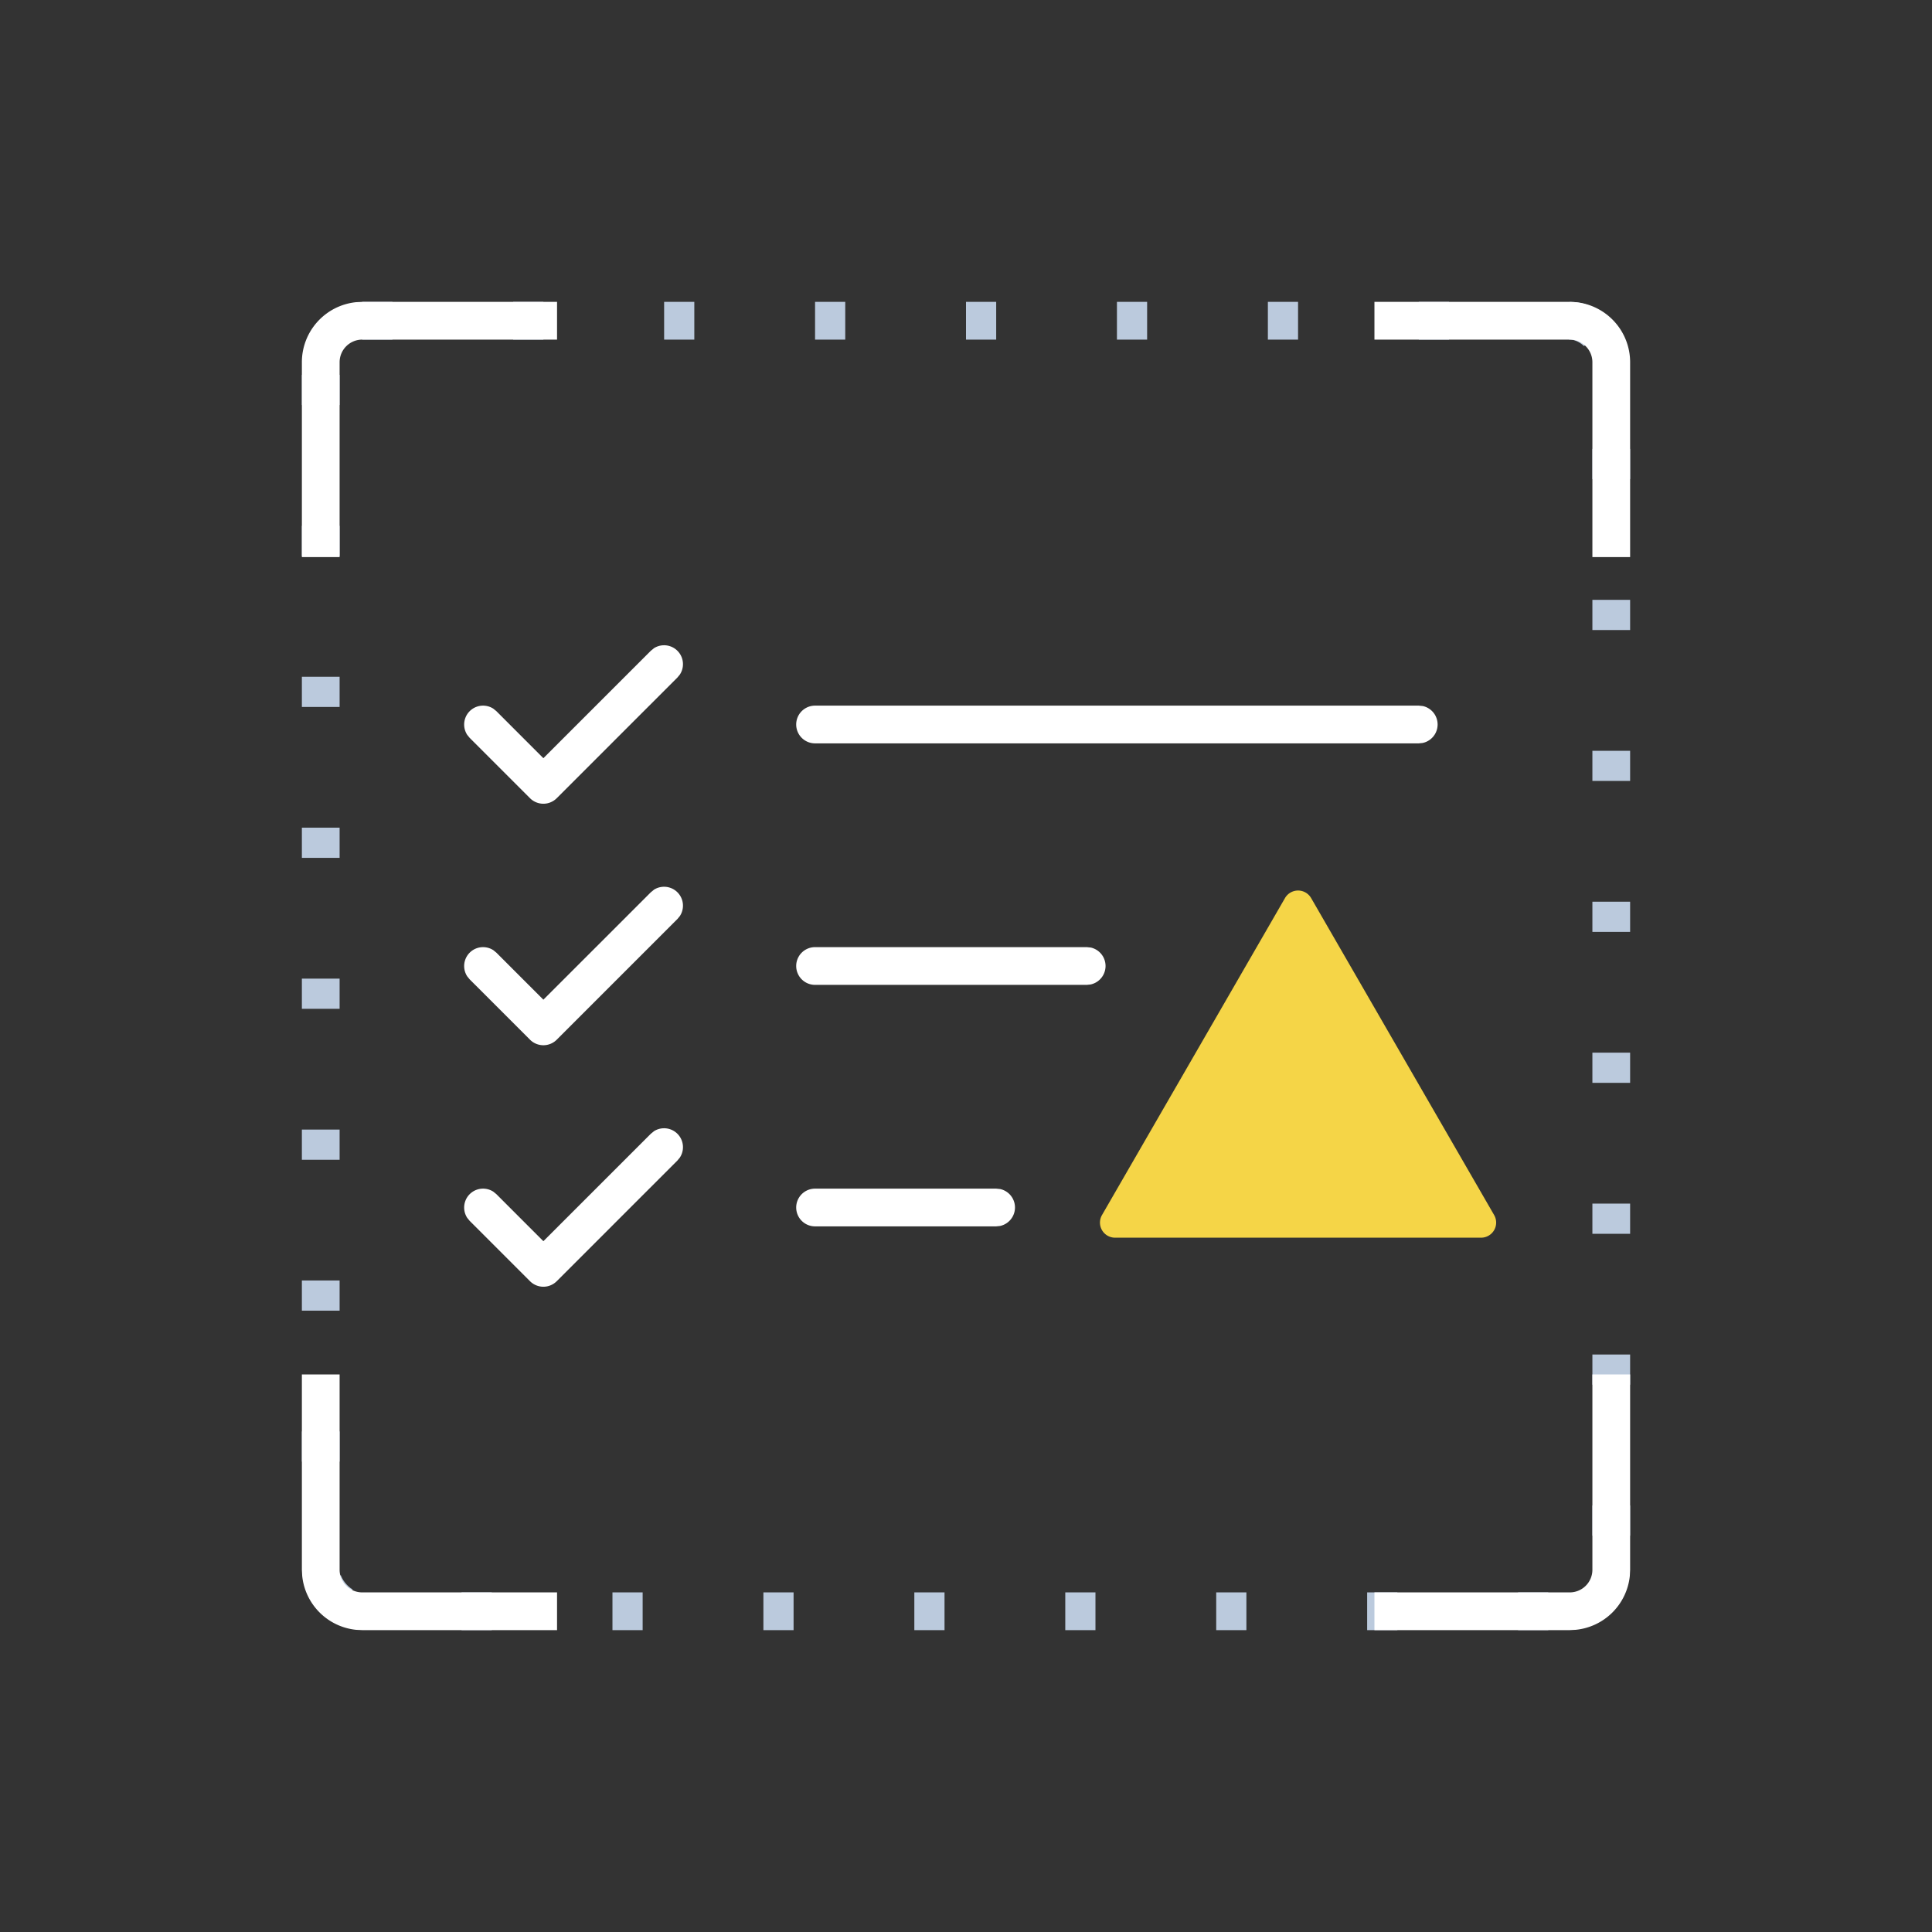
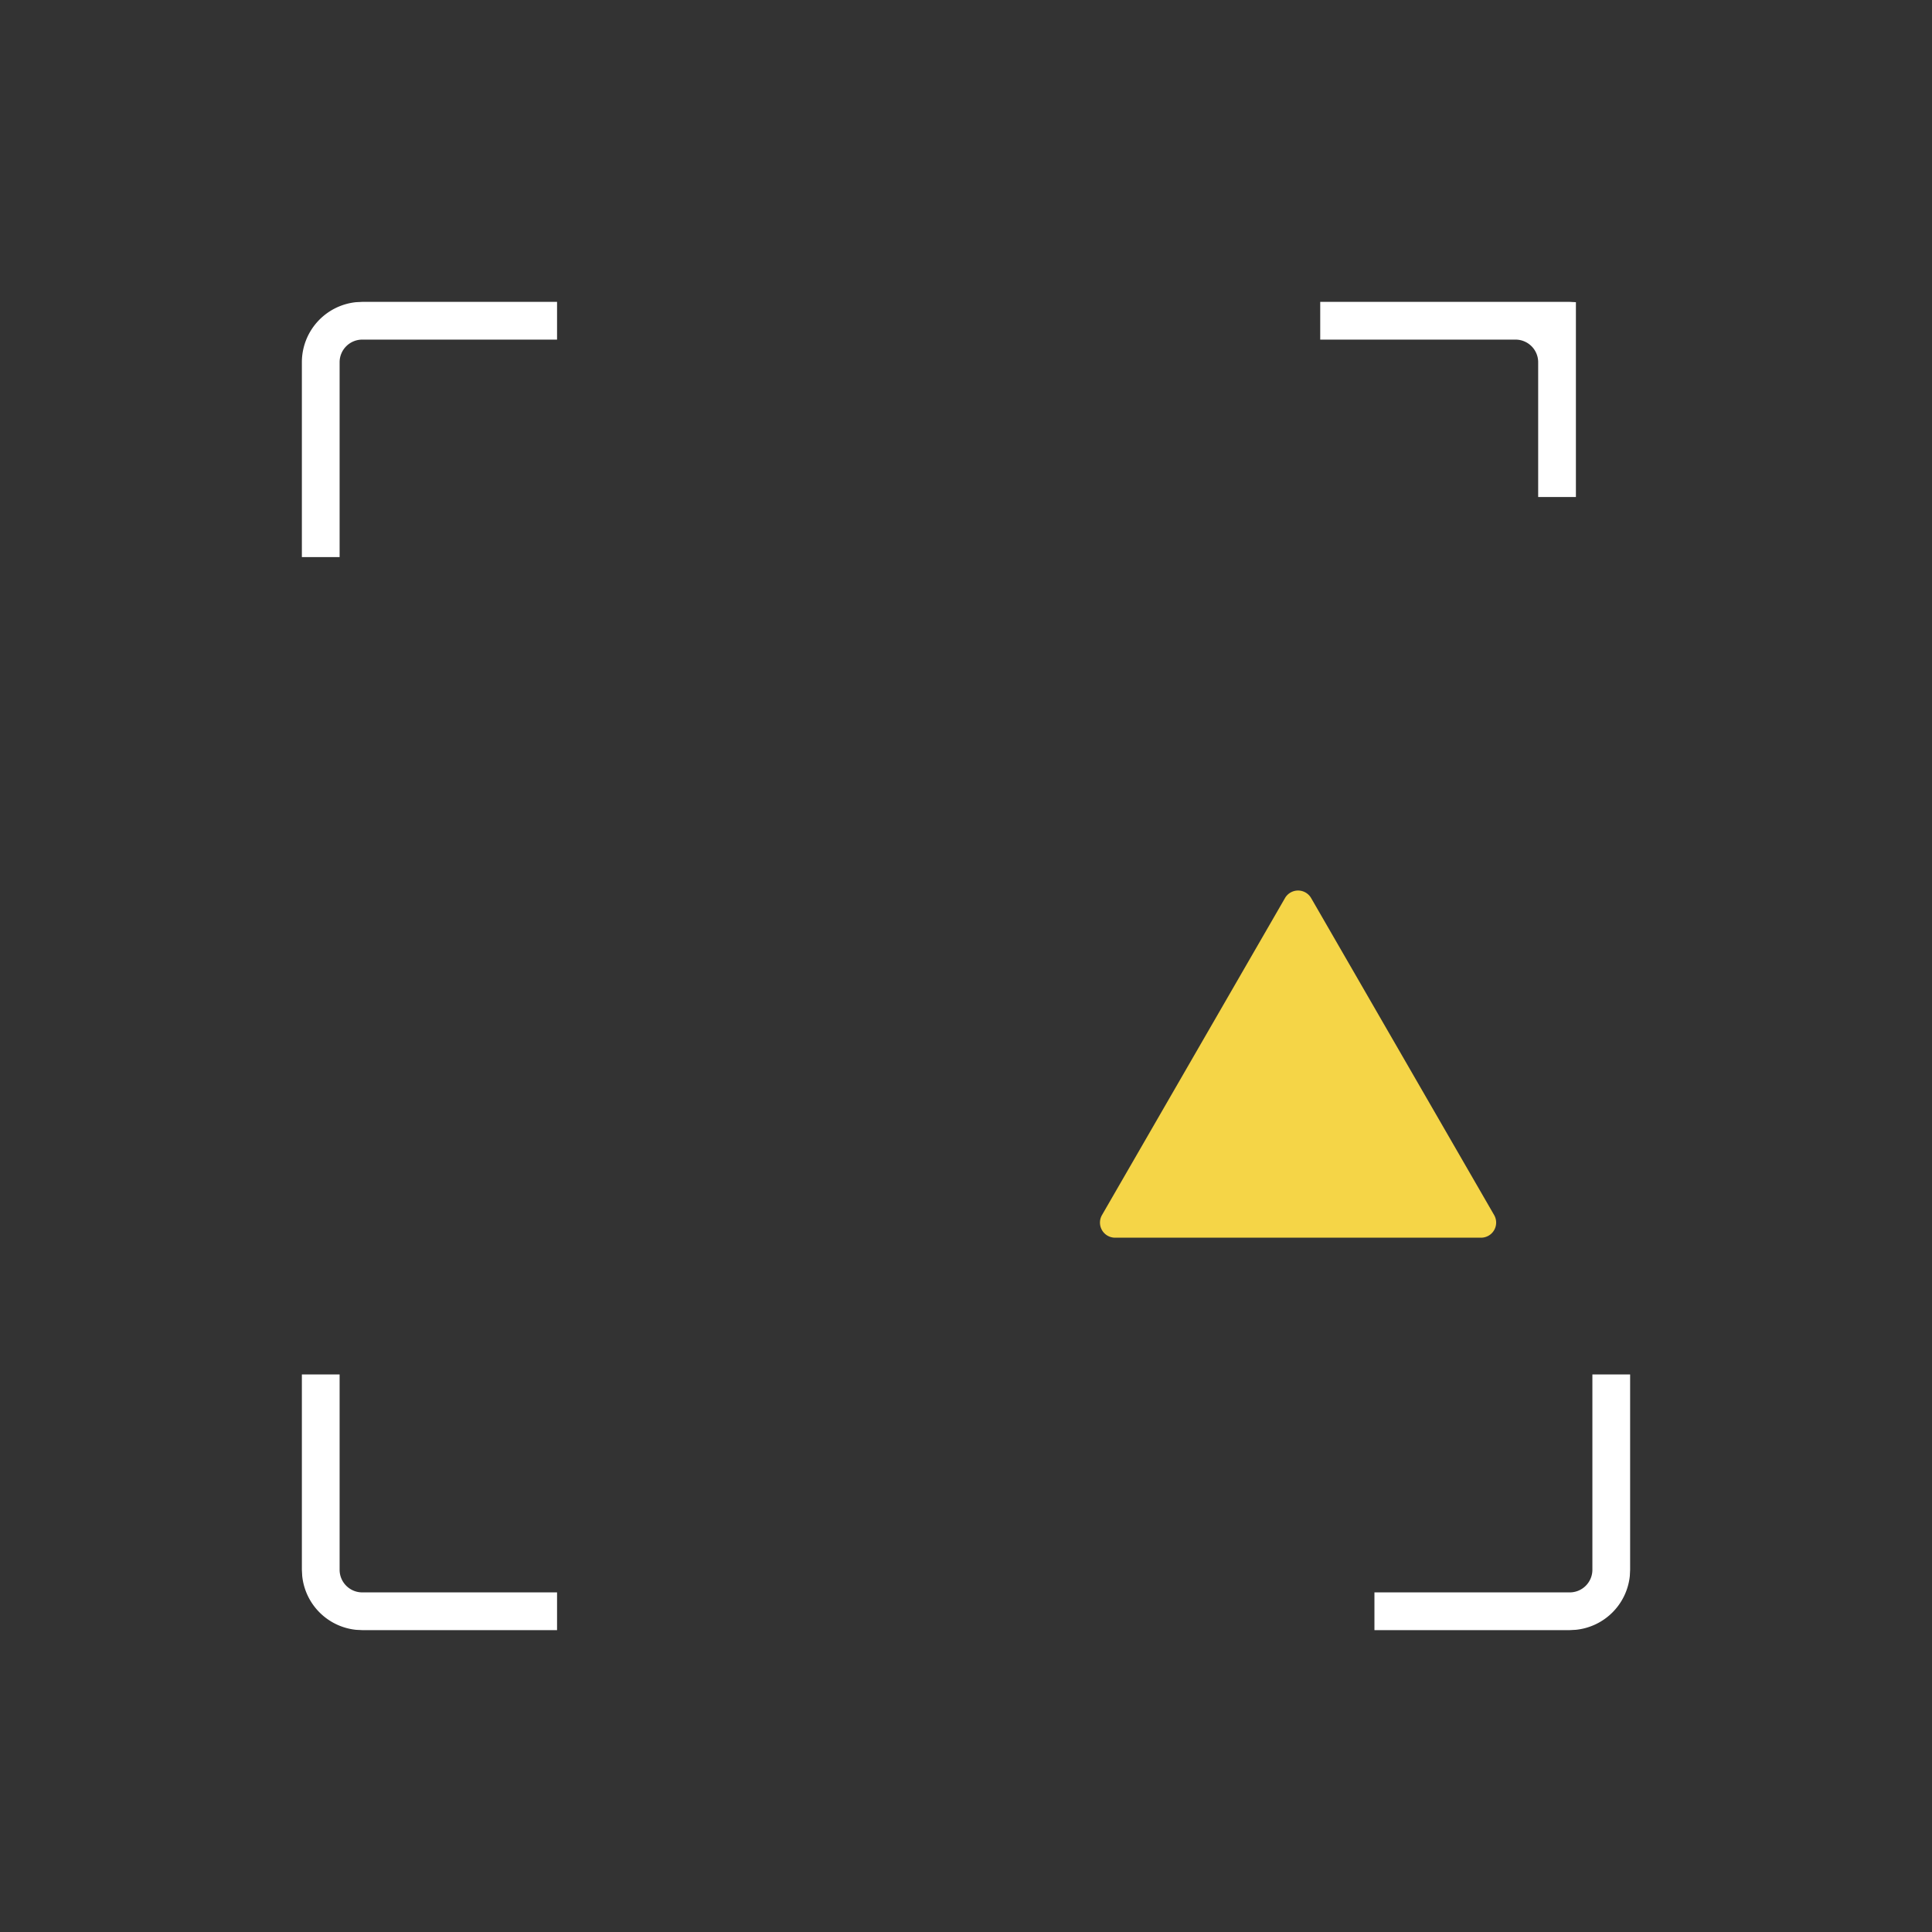
<svg xmlns="http://www.w3.org/2000/svg" width="64" height="64" fill="none">
  <rect width="100%" height="100%" fill="#333333" stroke="none" />
-   <rect x="10.625" y="10.625" width="42.75" height="42.75" rx="1.375" stroke="#BBCADD" stroke-width="1.25" stroke-dasharray="1 4" />
-   <path data-figma-bg-blur-radius="10" d="M11.25 45.531V52c0 .414.336.75.75.75h6.453V54H12l-.204-.01a2 2 0 0 1-1.785-1.786L10 52v-6.469h1.25zM54 52l-.01.204a2 2 0 0 1-1.786 1.785L52 54h-6.47v-1.25H52a.75.75 0 0 0 .75-.75v-6.469H54V52zm-1.796-41.99A2 2 0 0 1 54 12v6.454h-1.25V12a.75.75 0 0 0-.75-.75h-6.47V10H52l.204.01zm-33.75 1.24H12a.75.75 0 0 0-.75.75v6.454H10V12a2 2 0 0 1 1.796-1.99L12 10h6.453v1.25z" fill="#fff" />
-   <path d="M21.656 37.477a.626.626 0 0 1 .866.867l-.08.098-4 4a.626.626 0 0 1-.884 0l-2-2-.08-.098a.626.626 0 0 1 .866-.867l.098.08L18 41.116l3.558-3.557.098-.08zm11.47 1.91a.626.626 0 0 1 0 1.225l-.126.013h-6a.625.625 0 0 1 0-1.25h6l.126.013zm-11.47-9.91a.626.626 0 0 1 .866.867l-.08.098-4 4a.626.626 0 0 1-.884 0l-2-2-.08-.098a.626.626 0 0 1 .866-.867l.098.08L18 33.116l3.558-3.557.098-.08zm14.47 1.91a.626.626 0 0 1 0 1.225l-.126.013h-9a.625.625 0 0 1 0-1.25h9l.126.013zm-14.47-9.91a.626.626 0 0 1 .866.867l-.08.098-4 4a.626.626 0 0 1-.884 0l-2-2-.08-.098a.626.626 0 0 1 .866-.867l.098.08L18 25.116l3.558-3.557.098-.08zm25.47 1.91a.626.626 0 0 1 0 1.225l-.126.013H27a.625.625 0 0 1 0-1.25h20l.126.013z" fill="#fff" />
+   <path data-figma-bg-blur-radius="10" d="M11.25 45.531V52c0 .414.336.75.75.75h6.453V54H12l-.204-.01a2 2 0 0 1-1.785-1.786L10 52v-6.469h1.25zM54 52l-.01.204a2 2 0 0 1-1.786 1.785L52 54h-6.47v-1.25H52a.75.75 0 0 0 .75-.75v-6.469H54V52zm-1.796-41.99v6.454h-1.25V12a.75.75 0 0 0-.75-.75h-6.47V10H52l.204.01zm-33.75 1.24H12a.75.75 0 0 0-.75.75v6.454H10V12a2 2 0 0 1 1.796-1.99L12 10h6.453v1.25z" fill="#fff" />
  <path d="M42.567 29.75a.5.5 0 0 1 .866 0l6.062 10.5a.5.5 0 0 1-.433.75H36.938a.5.5 0 0 1-.433-.75l6.062-10.5z" fill="#F5D547" />
</svg>